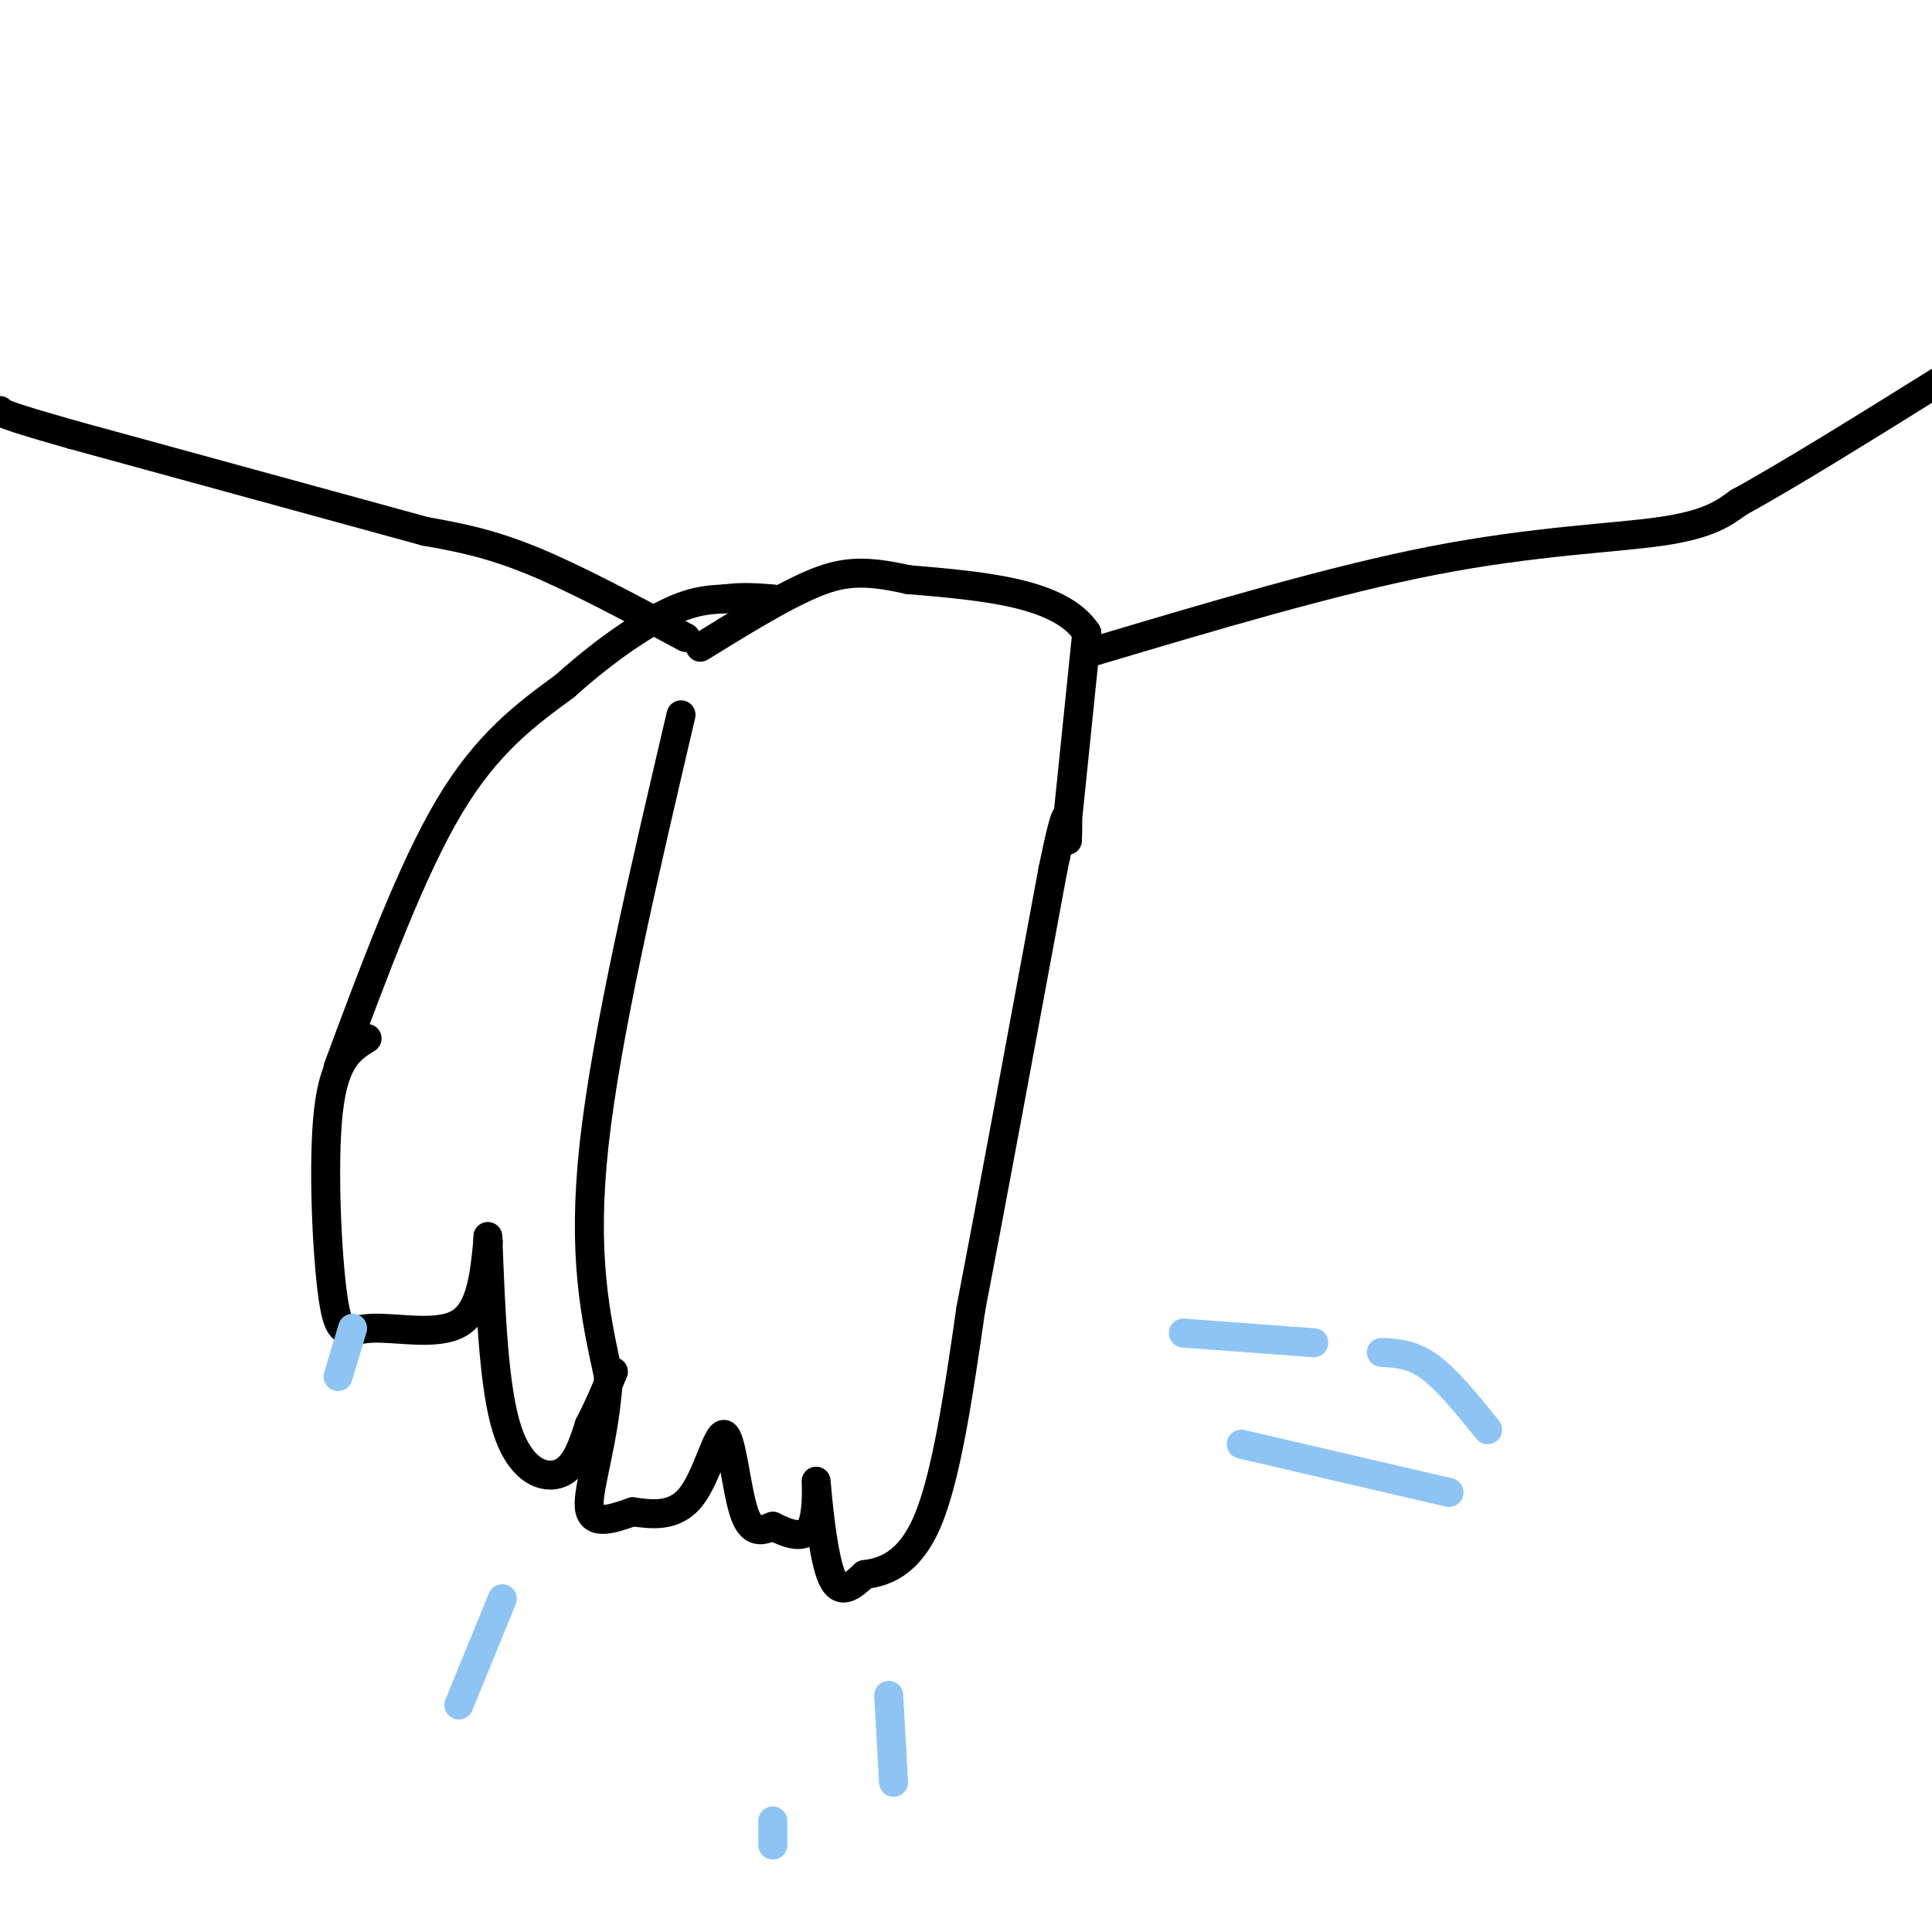
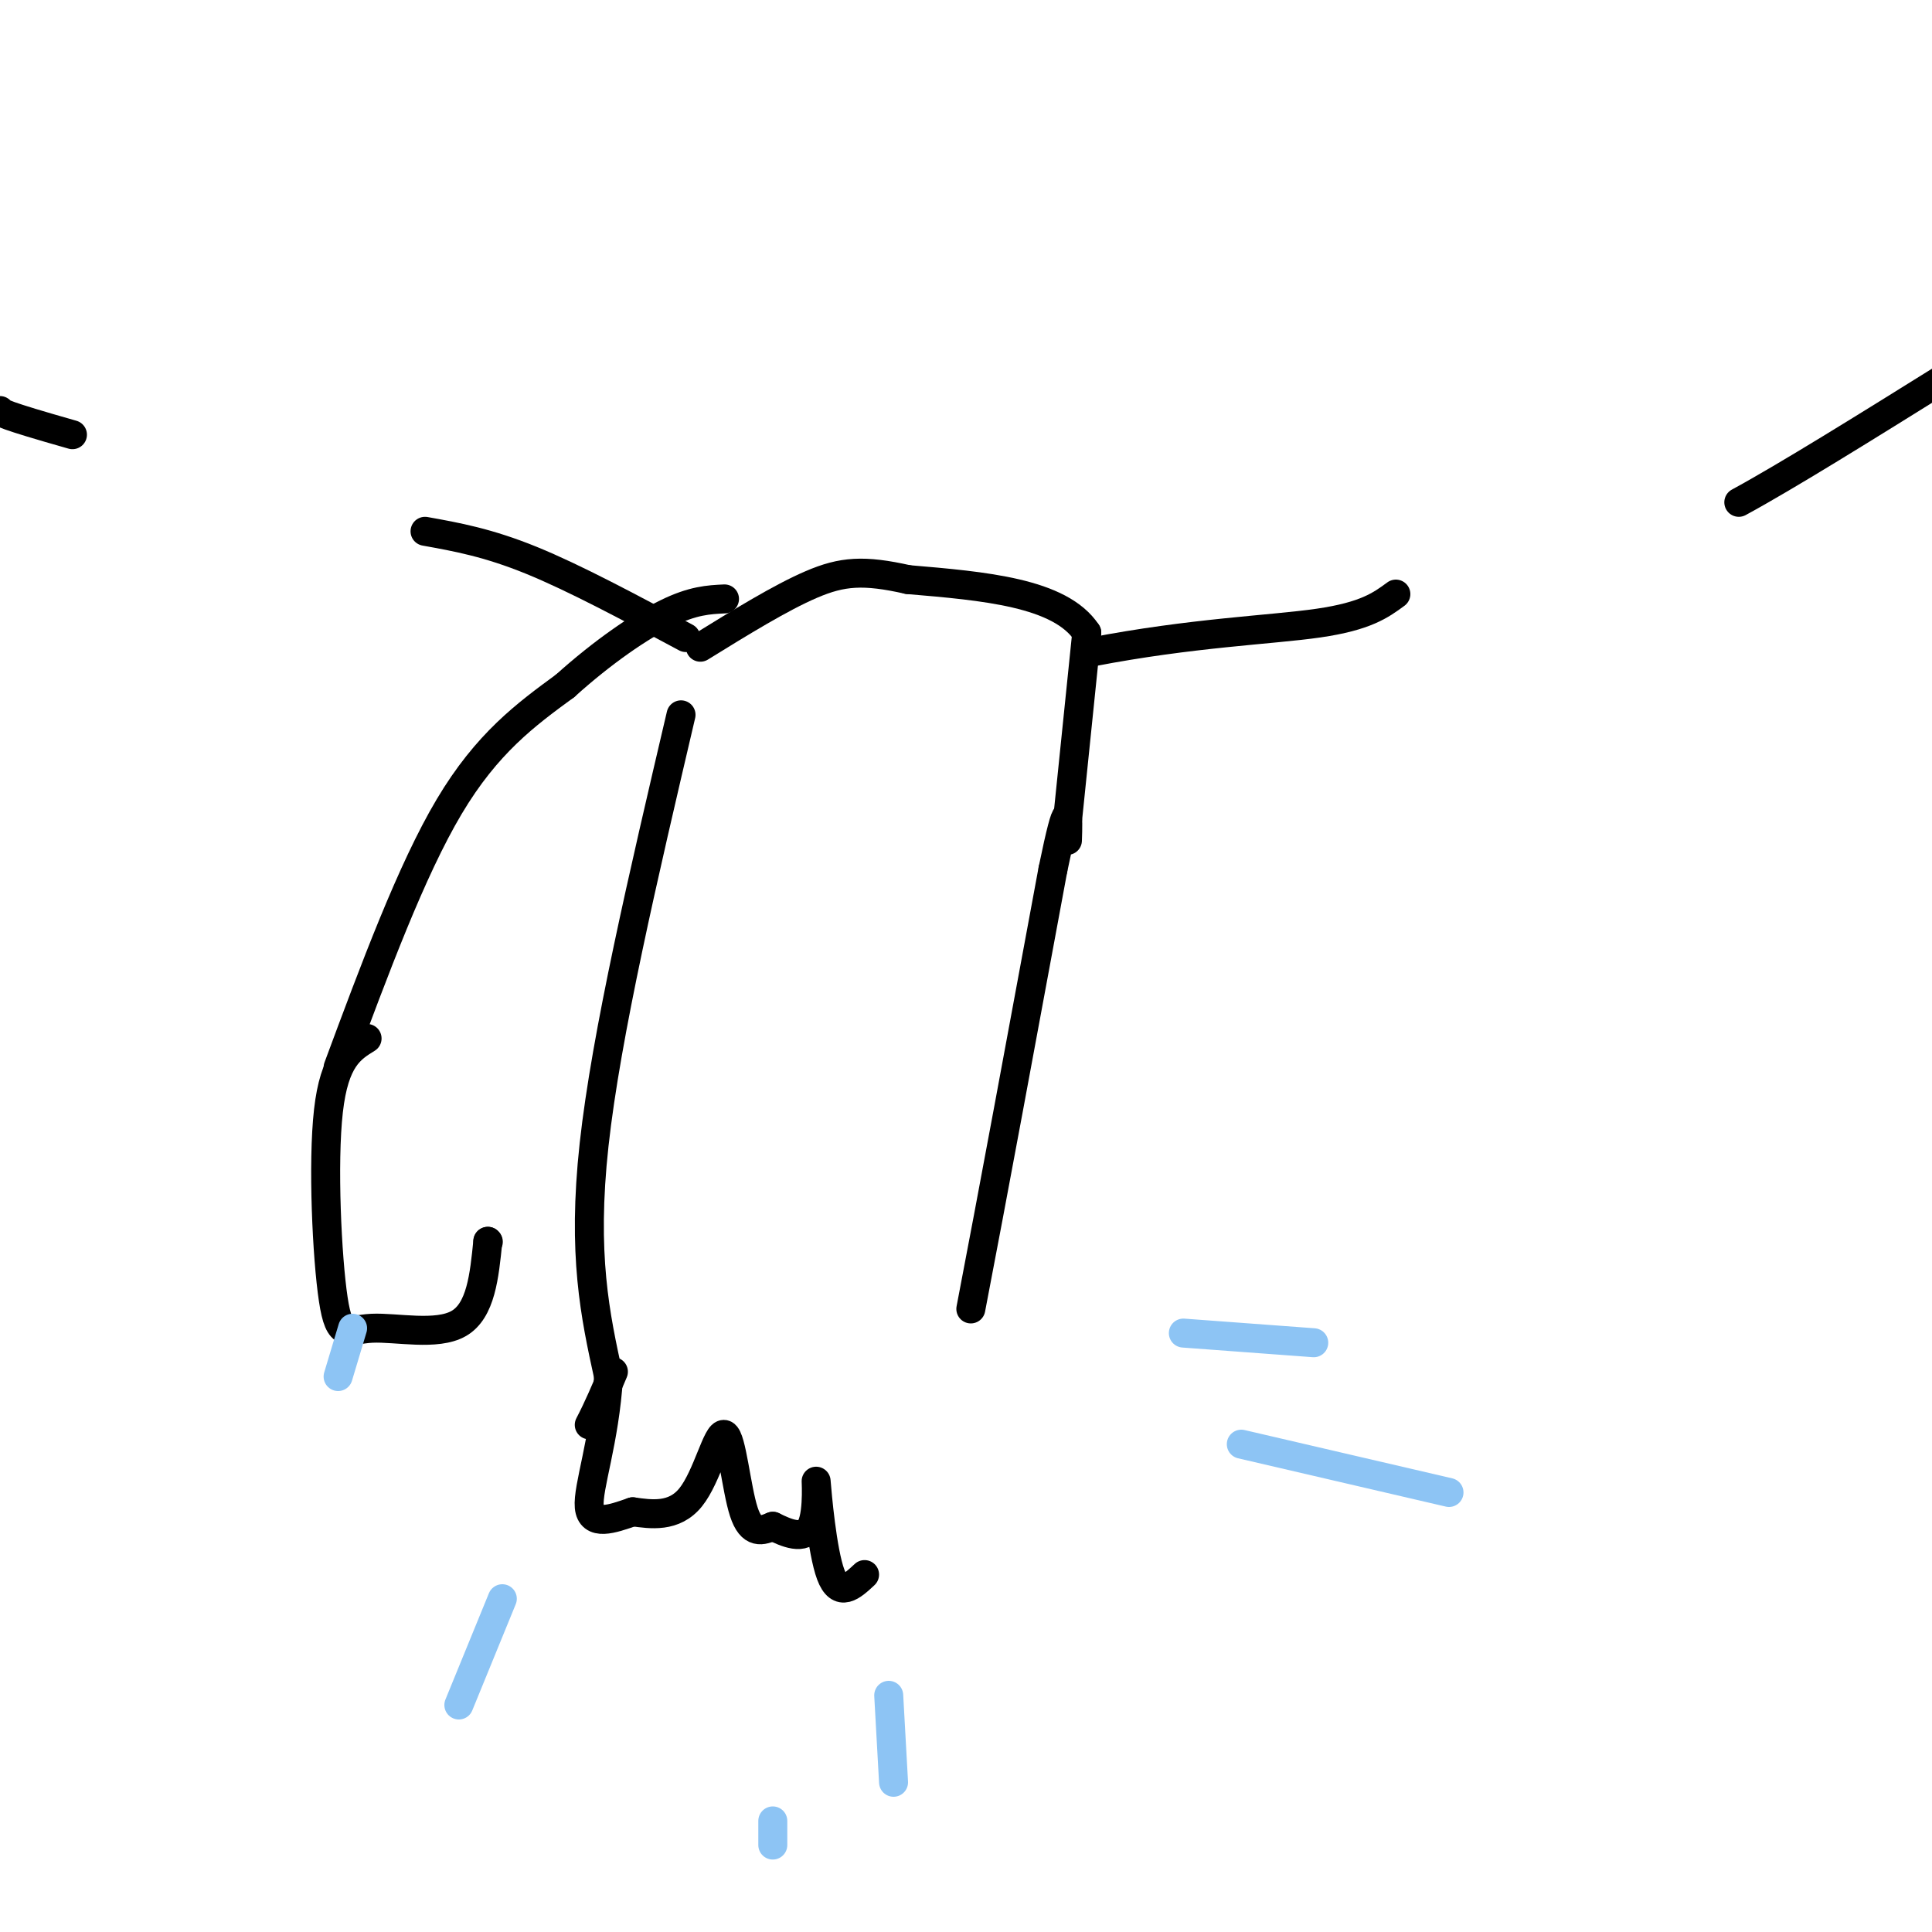
<svg xmlns="http://www.w3.org/2000/svg" viewBox="0 0 400 400" version="1.1">
  <g fill="none" stroke="#000000" stroke-width="6" stroke-linecap="round" stroke-linejoin="round">
    <path d="M76,215c-3.386,2.086 -6.772,4.172 -8,15c-1.228,10.828 -0.298,30.397 1,39c1.298,8.603 2.965,6.239 8,6c5.035,-0.239 13.439,1.646 18,-1c4.561,-2.646 5.281,-9.823 6,-17" />
    <path d="M101,257c0.000,0.000 0.100,0.100 0.1,0.1" />
-     <path d="M101,256c0.600,15.667 1.200,31.333 4,40c2.800,8.667 7.800,10.333 11,9c3.200,-1.333 4.600,-5.667 6,-10" />
    <path d="M122,295c1.833,-3.500 3.417,-7.250 5,-11" />
    <path d="M141,148c-7.750,33.083 -15.500,66.167 -18,89c-2.500,22.833 0.250,35.417 3,48" />
    <path d="M126,285c-0.822,13.422 -4.378,22.978 -4,27c0.378,4.022 4.689,2.511 9,1" />
    <path d="M131,313c3.730,0.509 8.557,1.281 12,-3c3.443,-4.281 5.504,-13.614 7,-13c1.496,0.614 2.427,11.175 4,16c1.573,4.825 3.786,3.912 6,3" />
    <path d="M160,316c2.705,1.313 6.467,3.094 8,0c1.533,-3.094 0.836,-11.064 1,-9c0.164,2.064 1.190,14.161 3,19c1.810,4.839 4.405,2.419 7,0" />
-     <path d="M179,326c3.578,-0.489 9.022,-1.711 13,-11c3.978,-9.289 6.489,-26.644 9,-44" />
    <path d="M201,271c4.333,-22.500 10.667,-56.750 17,-91" />
    <path d="M218,180c3.333,-16.167 3.167,-11.083 3,-6" />
    <path d="M221,170c0.000,0.000 4.000,-39.000 4,-39" />
    <path d="M225,131c-5.500,-8.333 -21.250,-9.667 -37,-11" />
    <path d="M188,120c-9.178,-2.067 -13.622,-1.733 -20,1c-6.378,2.733 -14.689,7.867 -23,13" />
    <path d="M70,221c7.583,-20.417 15.167,-40.833 23,-54c7.833,-13.167 15.917,-19.083 24,-25" />
    <path d="M117,142c7.867,-7.089 15.533,-12.311 21,-15c5.467,-2.689 8.733,-2.844 12,-3" />
-     <path d="M150,124c3.667,-0.500 6.833,-0.250 10,0" />
    <path d="M142,132c-11.500,-6.167 -23.000,-12.333 -32,-16c-9.000,-3.667 -15.500,-4.833 -22,-6" />
-     <path d="M88,110c-15.833,-4.333 -44.417,-12.167 -73,-20" />
    <path d="M15,90c-14.667,-4.167 -14.833,-4.583 -15,-5" />
-     <path d="M226,135c25.111,-7.489 50.222,-14.978 71,-19c20.778,-4.022 37.222,-4.578 47,-6c9.778,-1.422 12.889,-3.711 16,-6" />
+     <path d="M226,135c20.778,-4.022 37.222,-4.578 47,-6c9.778,-1.422 12.889,-3.711 16,-6" />
    <path d="M360,104c9.833,-5.333 26.417,-15.667 43,-26" />
  </g>
  <g fill="none" stroke="#8DC4F4" stroke-width="6" stroke-linecap="round" stroke-linejoin="round">
    <path d="M184,351c0.000,0.000 1.000,18.000 1,18" />
    <path d="M160,377c0.000,0.000 0.000,5.000 0,5" />
    <path d="M104,331c0.000,0.000 -9.000,22.000 -9,22" />
    <path d="M73,275c0.000,0.000 -3.000,10.000 -3,10" />
    <path d="M257,299c0.000,0.000 43.000,10.000 43,10" />
    <path d="M245,276c0.000,0.000 27.000,2.000 27,2" />
-     <path d="M286,280c3.167,0.167 6.333,0.333 10,3c3.667,2.667 7.833,7.833 12,13" />
  </g>
</svg>